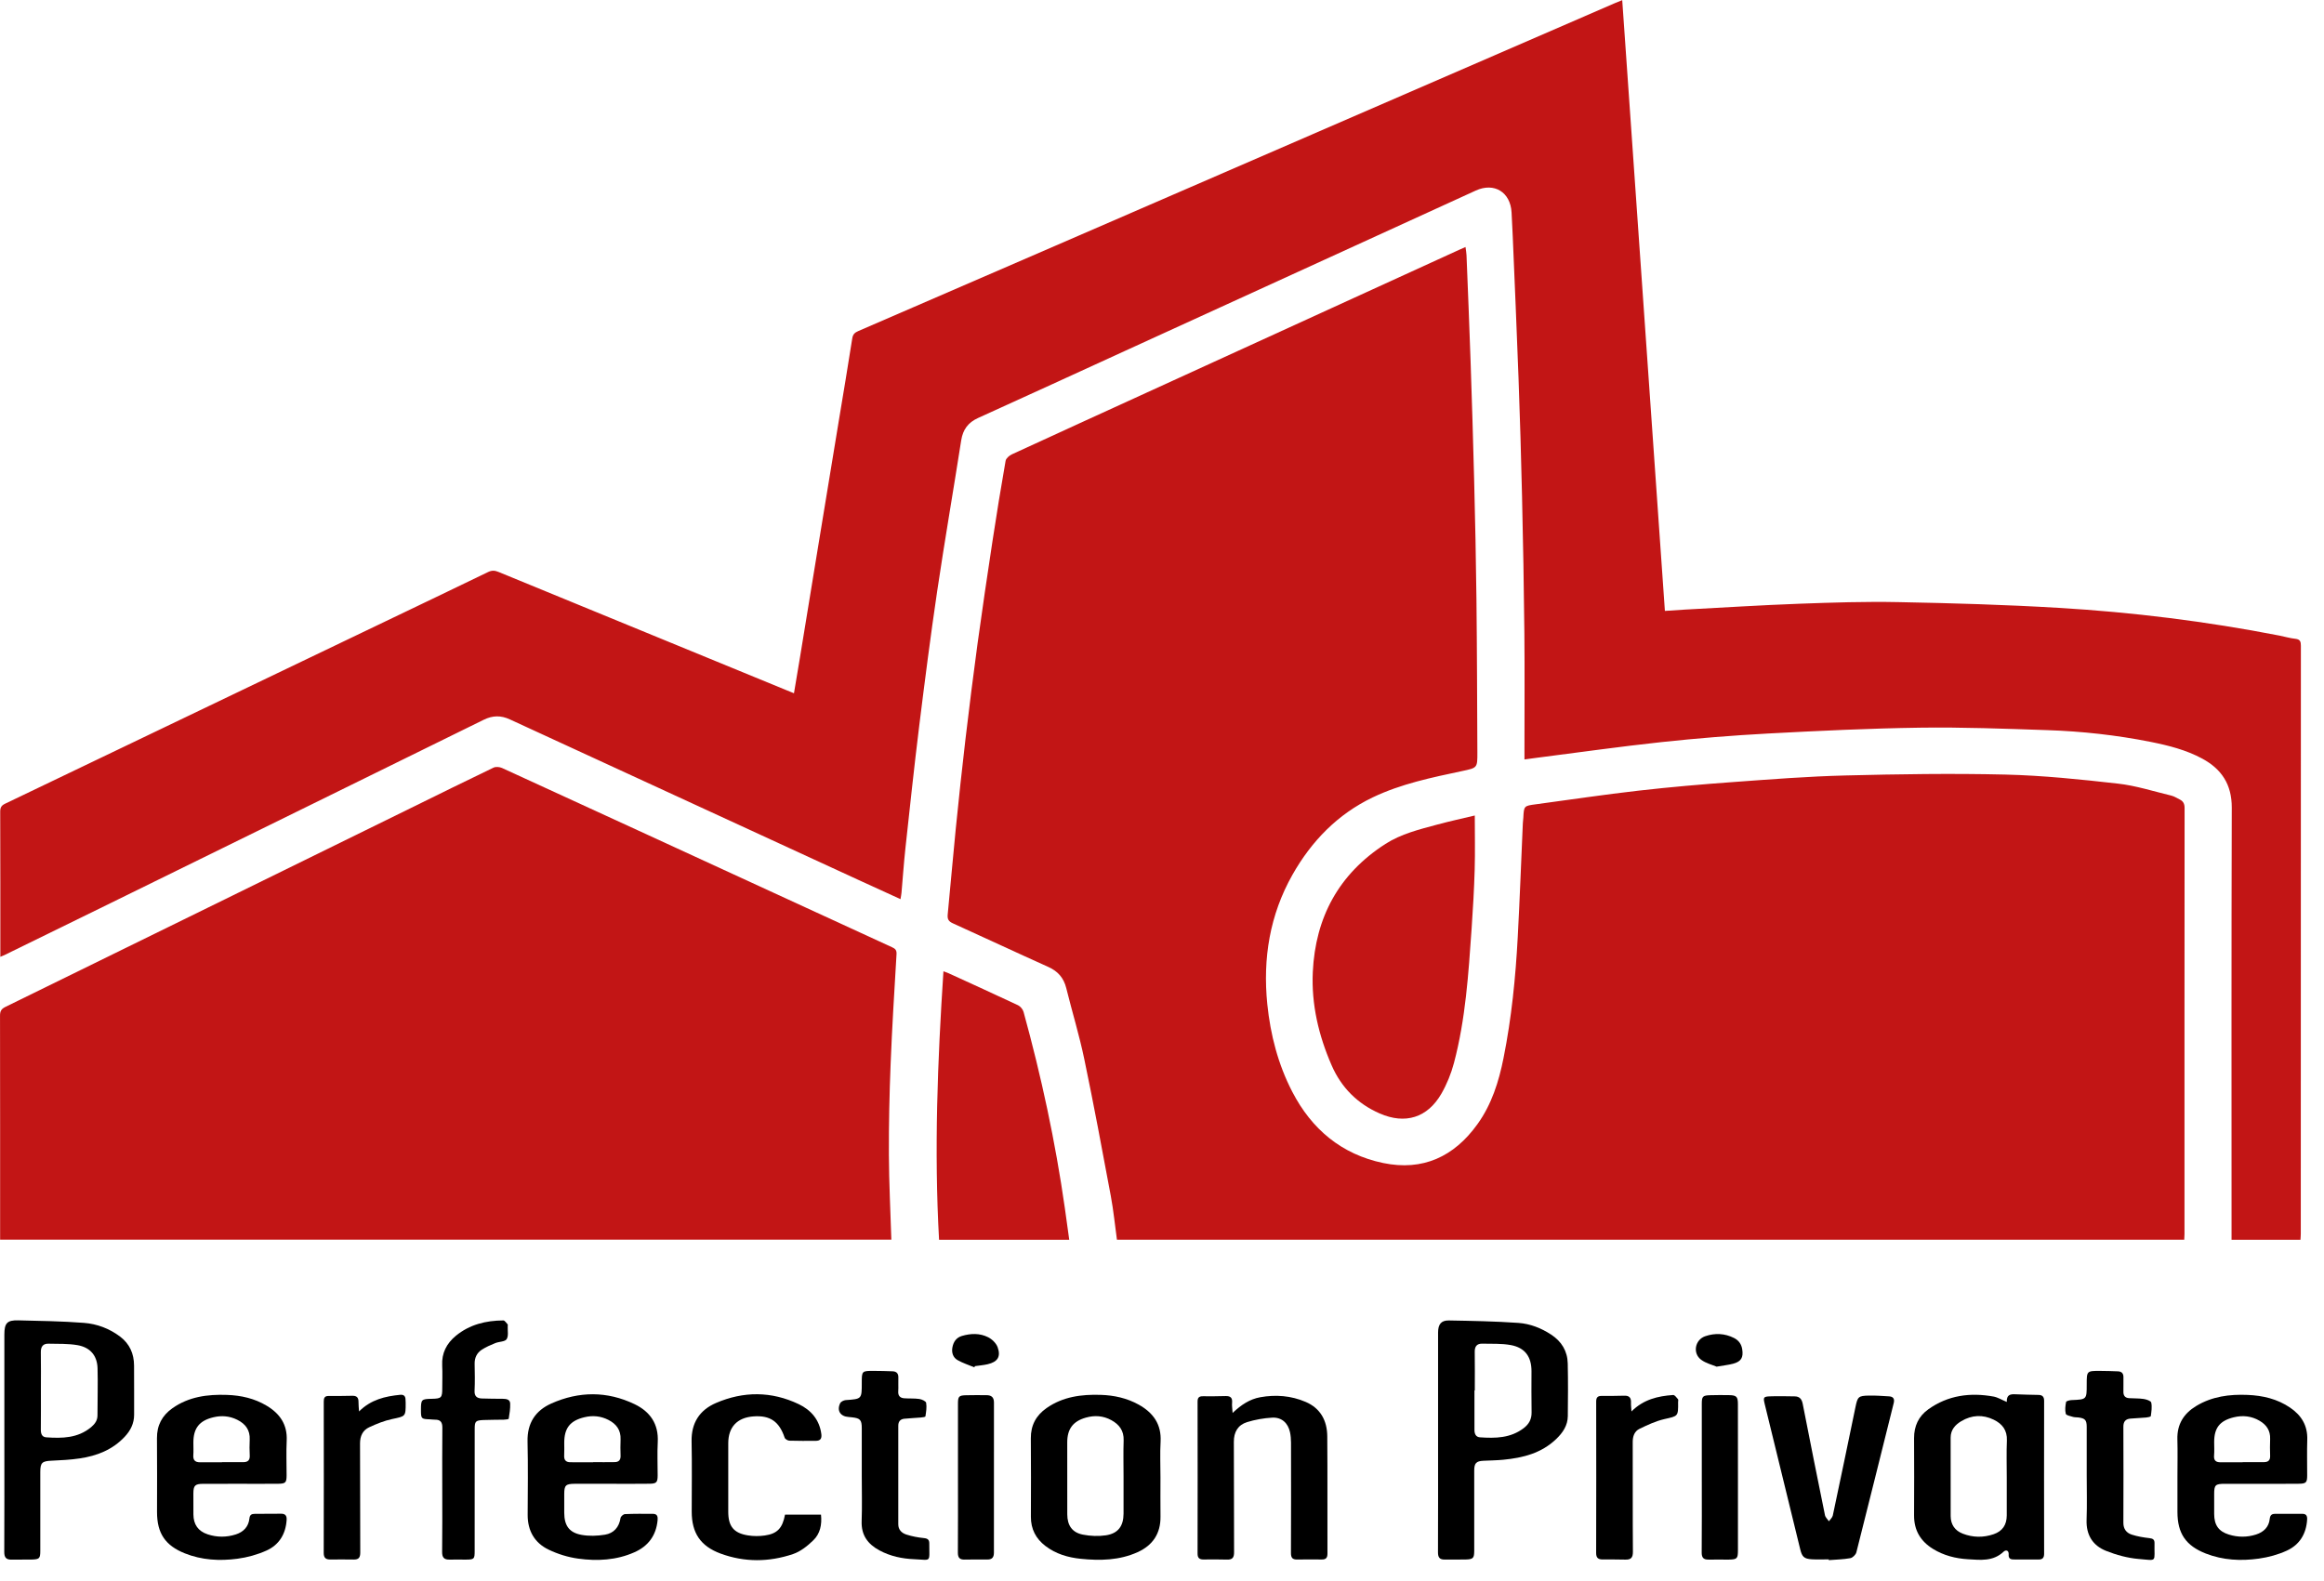
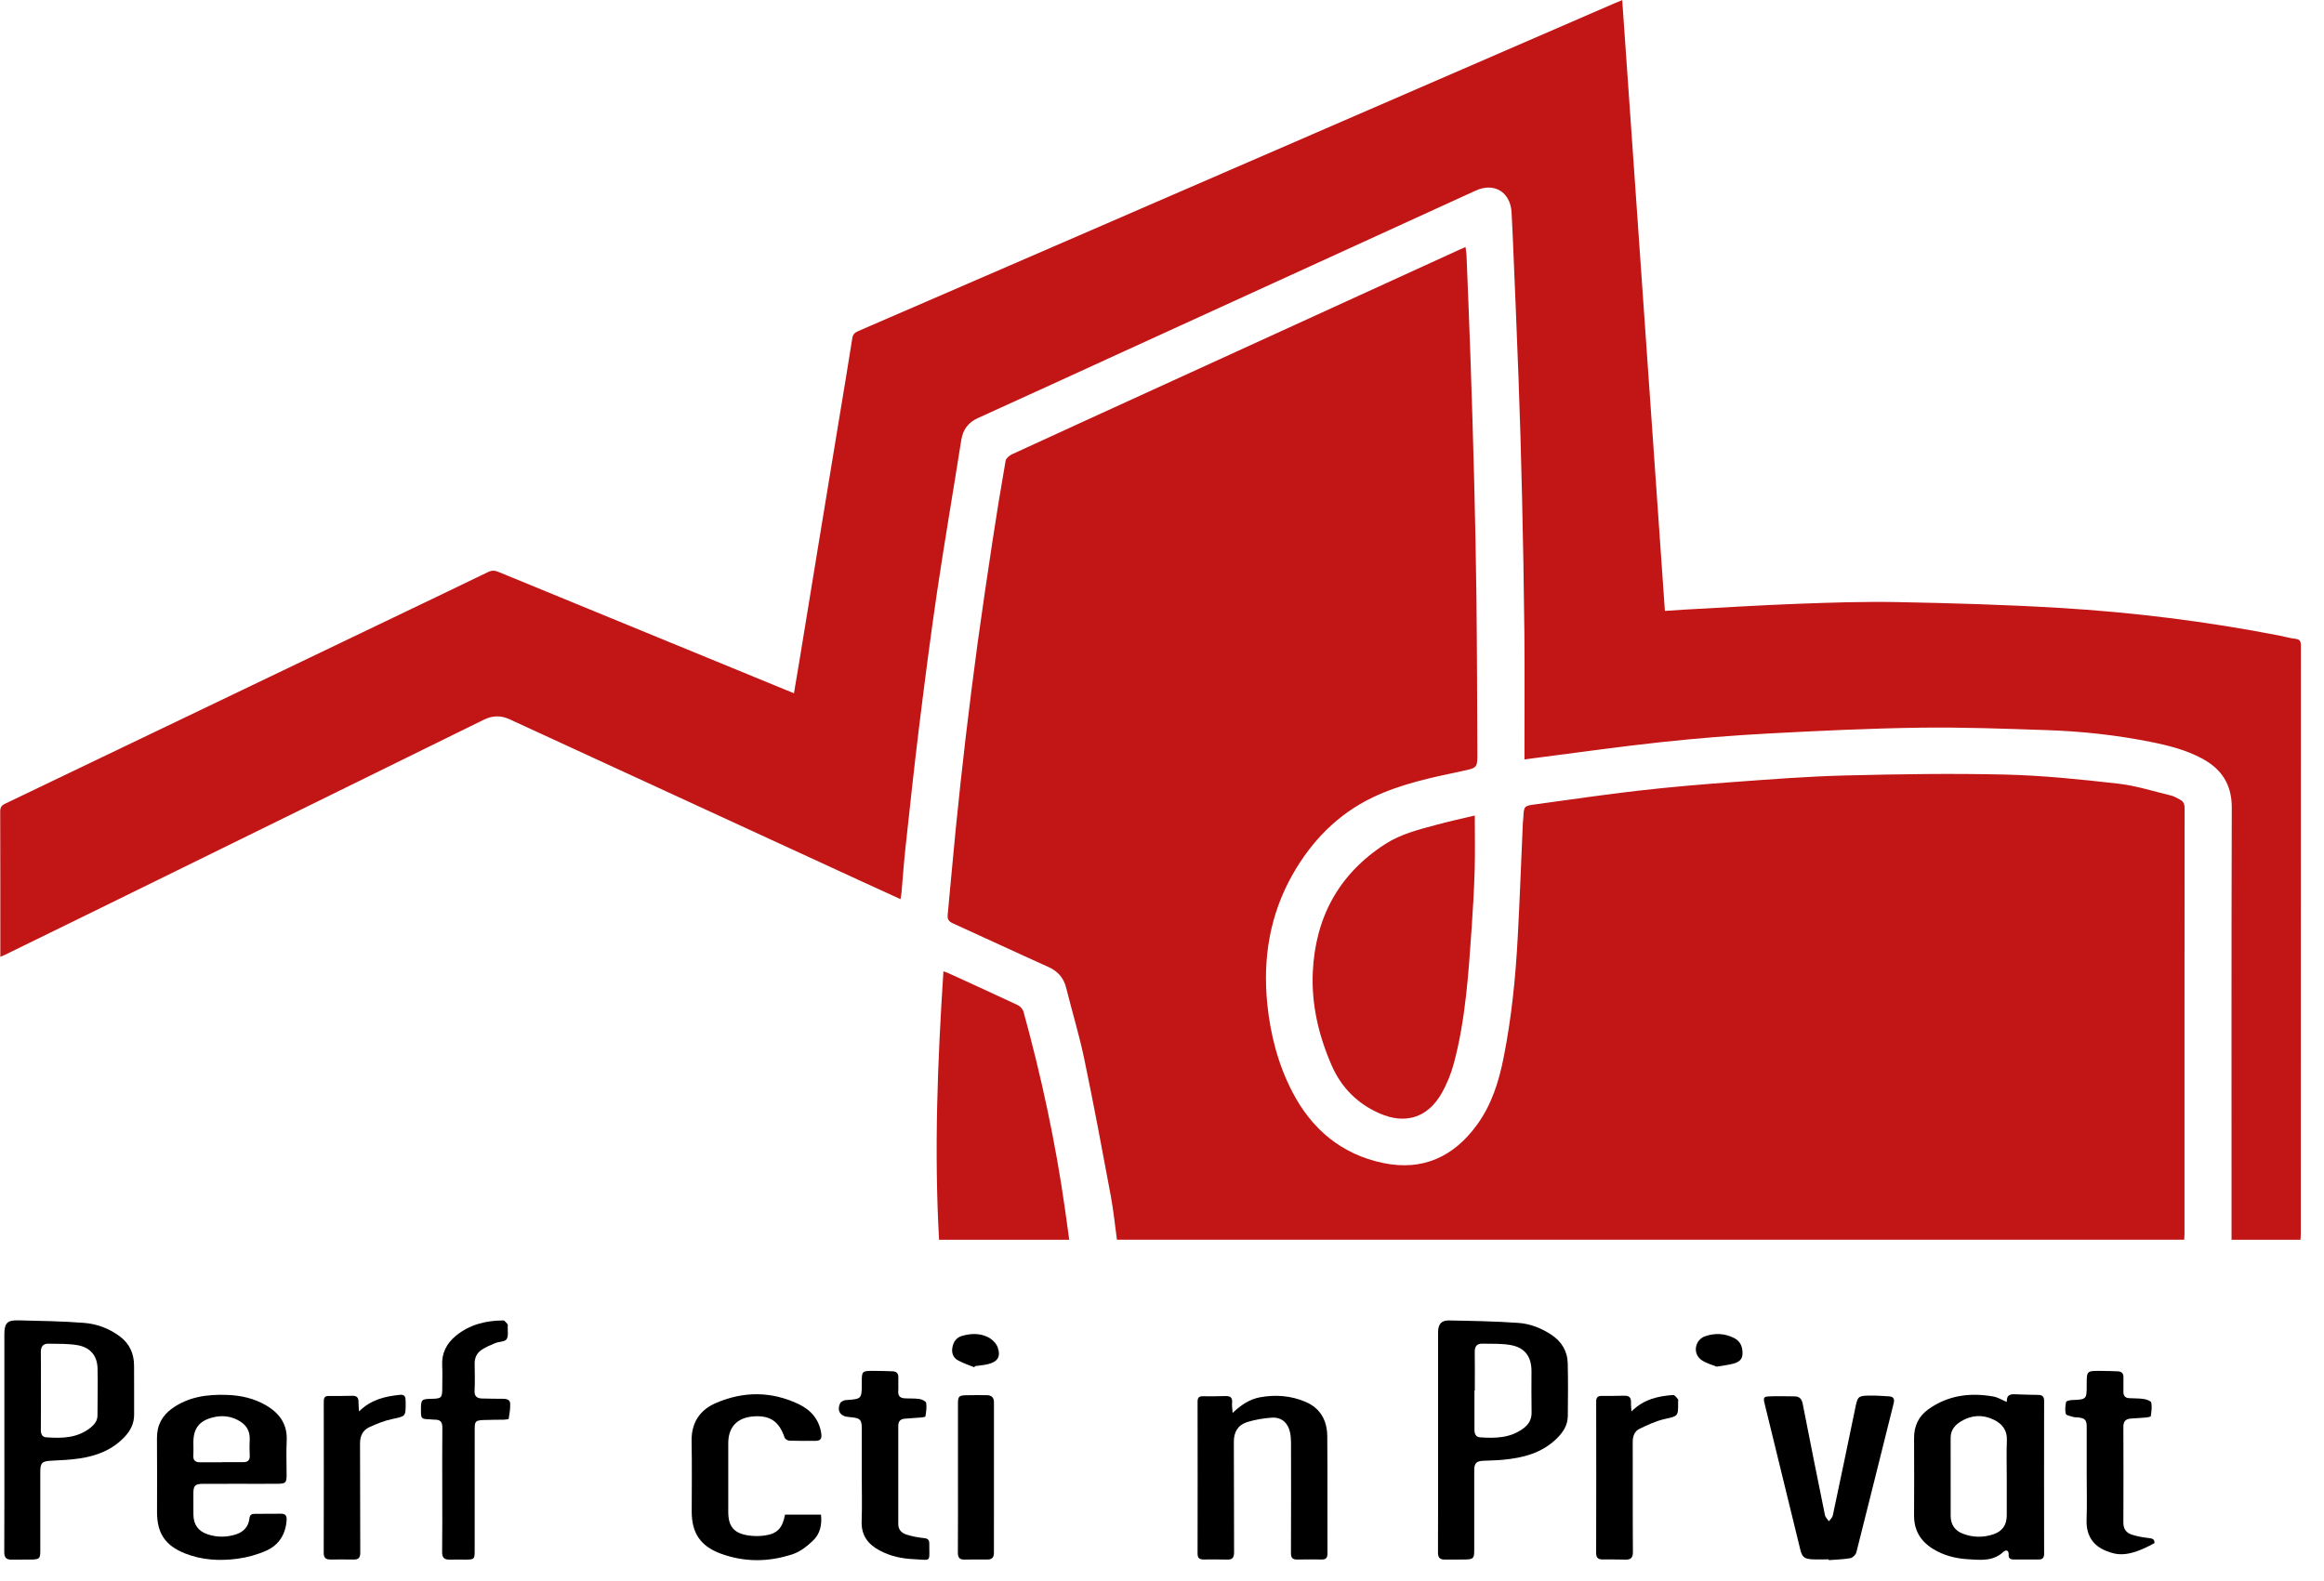
<svg xmlns="http://www.w3.org/2000/svg" width="100%" height="100%" viewBox="0 0 97 66" xml:space="preserve" style="fill-rule:evenodd;clip-rule:evenodd;stroke-linejoin:round;stroke-miterlimit:2;">
  <g transform="matrix(1,0,0,1,-207.848,-223.435)">
    <g transform="matrix(1.333,0,0,1.333,254.467,233.747)">
      <path d="M0,31.087C-0.063,30.628 -0.107,30.172 -0.191,29.723C-0.458,28.29 -0.725,26.856 -1.023,25.428C-1.178,24.682 -1.403,23.951 -1.586,23.211C-1.666,22.888 -1.848,22.679 -2.153,22.543C-3.15,22.095 -4.14,21.631 -5.136,21.18C-5.27,21.12 -5.313,21.051 -5.299,20.905C-5.211,20.011 -5.137,19.116 -5.047,18.222C-4.952,17.28 -4.852,16.338 -4.741,15.398C-4.623,14.403 -4.499,13.408 -4.364,12.416C-4.218,11.351 -4.06,10.288 -3.899,9.226C-3.771,8.38 -3.633,7.537 -3.486,6.695C-3.472,6.617 -3.37,6.53 -3.288,6.492C-1.89,5.847 -0.49,5.209 0.91,4.569C4.182,3.074 7.453,1.579 10.725,0.083C10.78,0.058 10.836,0.035 10.914,0C10.926,0.096 10.943,0.176 10.946,0.258C10.99,1.37 11.037,2.481 11.074,3.593C11.116,4.828 11.154,6.062 11.185,7.297C11.216,8.538 11.243,9.779 11.257,11.02C11.275,12.623 11.278,14.225 11.286,15.828C11.288,16.314 11.285,16.309 10.813,16.41C9.857,16.613 8.895,16.811 8.008,17.236C6.911,17.762 6.094,18.603 5.498,19.655C4.785,20.916 4.564,22.278 4.708,23.708C4.806,24.672 5.047,25.6 5.492,26.458C6.097,27.626 7.033,28.415 8.338,28.686C9.578,28.943 10.556,28.487 11.285,27.474C11.734,26.852 11.958,26.136 12.106,25.393C12.356,24.145 12.482,22.88 12.55,21.61C12.614,20.426 12.656,19.241 12.709,18.056C12.711,17.995 12.722,17.935 12.725,17.874C12.744,17.501 12.744,17.501 13.122,17.451C14.193,17.307 15.263,17.146 16.337,17.024C17.326,16.911 18.319,16.826 19.312,16.754C20.477,16.669 21.642,16.578 22.808,16.549C24.477,16.507 26.148,16.481 27.817,16.521C28.994,16.549 30.17,16.672 31.341,16.804C31.907,16.867 32.459,17.047 33.016,17.18C33.109,17.203 33.194,17.26 33.282,17.303C33.39,17.358 33.43,17.44 33.43,17.568C33.426,22.017 33.427,26.466 33.427,30.915C33.427,30.969 33.422,31.022 33.419,31.087L0,31.087Z" style="fill:rgb(194,21,21);fill-rule:nonzero;" />
    </g>
    <g transform="matrix(1.333,0,0,1.333,240.987,246.255)">
      <path d="M0,4.591C0.064,4.207 0.127,3.841 0.187,3.475C0.377,2.318 0.565,1.161 0.755,0.004C0.969,-1.303 1.185,-2.61 1.4,-3.918C1.543,-4.785 1.69,-5.652 1.825,-6.521C1.845,-6.653 1.907,-6.705 2.015,-6.752C4.062,-7.636 6.107,-8.522 8.152,-9.409C14.008,-11.948 19.863,-14.488 25.718,-17.027C25.779,-17.054 25.842,-17.078 25.934,-17.115C26.38,-10.736 26.824,-4.374 27.27,2.012C27.487,1.998 27.691,1.982 27.896,1.971C29.086,1.908 30.276,1.832 31.467,1.788C32.505,1.75 33.546,1.716 34.584,1.737C36.253,1.769 37.922,1.817 39.588,1.916C41.913,2.053 44.223,2.339 46.511,2.785C46.678,2.818 46.844,2.868 47.013,2.886C47.161,2.902 47.184,2.975 47.184,3.104C47.181,9.242 47.182,15.38 47.181,21.518C47.181,21.577 47.175,21.637 47.171,21.706L45.013,21.706L45.013,21.447C45.013,17.023 45.007,12.599 45.02,8.174C45.022,7.45 44.703,6.966 44.094,6.637C43.589,6.364 43.037,6.226 42.479,6.114C41.41,5.901 40.328,5.782 39.24,5.746C37.914,5.702 36.587,5.65 35.261,5.669C33.678,5.691 32.095,5.767 30.515,5.851C29.398,5.911 28.282,6.001 27.17,6.12C25.859,6.261 24.552,6.447 23.244,6.614C23.124,6.629 23.004,6.646 22.873,6.664L22.873,6.309C22.873,5.103 22.882,3.898 22.87,2.693C22.856,1.268 22.83,-0.157 22.797,-1.581C22.769,-2.816 22.732,-4.051 22.687,-5.285C22.633,-6.769 22.567,-8.254 22.505,-9.738C22.495,-9.982 22.483,-10.226 22.469,-10.47C22.433,-11.104 21.925,-11.415 21.349,-11.152C17.688,-9.479 14.028,-7.806 10.368,-6.132C8.835,-5.431 7.304,-4.726 5.768,-4.031C5.452,-3.889 5.289,-3.667 5.236,-3.326C4.99,-1.752 4.718,-0.182 4.484,1.395C4.276,2.802 4.095,4.214 3.92,5.627C3.763,6.9 3.628,8.176 3.489,9.452C3.439,9.914 3.408,10.377 3.367,10.84C3.361,10.899 3.349,10.958 3.336,11.039C2.882,10.831 2.444,10.633 2.008,10.432C-1.626,8.759 -5.26,7.087 -8.893,5.411C-9.177,5.279 -9.436,5.284 -9.716,5.422C-13.613,7.341 -17.512,9.255 -21.41,11.169C-22.501,11.705 -23.594,12.239 -24.686,12.773C-24.733,12.797 -24.783,12.816 -24.85,12.845L-24.85,12.663C-24.85,11.207 -24.849,9.75 -24.854,8.294C-24.854,8.164 -24.812,8.103 -24.697,8.048C-20.736,6.151 -16.777,4.251 -12.817,2.352C-11.738,1.834 -10.657,1.319 -9.58,0.796C-9.463,0.74 -9.372,0.742 -9.256,0.79C-6.257,2.024 -3.257,3.255 -0.258,4.486C-0.179,4.519 -0.101,4.55 0,4.591" style="fill:rgb(194,21,21);fill-rule:nonzero;" />
    </g>
    <g transform="matrix(1.333,0,0,1.333,207.853,255.435)">
-       <path d="M0,14.816L0,14.614C0,12.344 0.001,10.074 -0.003,7.804C-0.003,7.664 0.032,7.592 0.165,7.527C4.4,5.454 8.631,3.375 12.864,1.297C13.724,0.874 14.584,0.449 15.448,0.034C15.52,0 15.638,0.01 15.714,0.044C18.551,1.344 21.385,2.649 24.22,3.953C25.457,4.522 26.693,5.093 27.932,5.66C28.036,5.707 28.075,5.756 28.068,5.878C28,7.025 27.928,8.171 27.883,9.319C27.845,10.266 27.825,11.214 27.829,12.162C27.833,13.041 27.878,13.92 27.906,14.816L0,14.816Z" style="fill:rgb(194,21,21);fill-rule:nonzero;" />
-     </g>
+       </g>
    <g transform="matrix(1.333,0,0,1.333,269.403,270.383)">
      <path d="M0,-9.681C0,-9.099 0.013,-8.544 -0.003,-7.989C-0.021,-7.372 -0.056,-6.755 -0.099,-6.14C-0.198,-4.726 -0.287,-3.309 -0.652,-1.931C-0.74,-1.599 -0.874,-1.268 -1.045,-0.97C-1.48,-0.216 -2.176,0 -2.977,-0.35C-3.673,-0.654 -4.18,-1.162 -4.483,-1.859C-4.888,-2.789 -5.119,-3.762 -5.072,-4.78C-4.991,-6.495 -4.255,-7.853 -2.799,-8.79C-2.305,-9.107 -1.735,-9.246 -1.175,-9.397C-0.781,-9.503 -0.382,-9.59 0,-9.681" style="fill:rgb(194,21,21);fill-rule:nonzero;" />
    </g>
    <g transform="matrix(1.333,0,0,1.333,247.043,263.982)">
      <path d="M0,8.407C-0.157,5.606 -0.047,2.813 0.137,0C0.198,0.023 0.248,0.039 0.296,0.06C1.023,0.393 1.751,0.723 2.475,1.064C2.549,1.1 2.624,1.192 2.646,1.272C3.202,3.292 3.642,5.337 3.938,7.412C3.985,7.738 4.029,8.064 4.076,8.407L0,8.407Z" style="fill:rgb(194,21,21);fill-rule:nonzero;" />
    </g>
    <g transform="matrix(1.333,0,0,1.333,267.871,283.456)">
      <path d="M0,0.138L0,-3.294C0,-3.552 0.094,-3.679 0.338,-3.675C1.065,-3.662 1.792,-3.649 2.517,-3.598C2.882,-3.572 3.231,-3.436 3.543,-3.23C3.867,-3.017 4.051,-2.716 4.06,-2.329C4.072,-1.779 4.069,-1.228 4.062,-0.678C4.059,-0.385 3.905,-0.159 3.699,0.038C3.236,0.483 2.656,0.628 2.043,0.687C1.836,0.707 1.628,0.709 1.421,0.719C1.195,0.729 1.132,0.795 1.132,1.024L1.132,3.538C1.131,3.768 1.1,3.804 0.867,3.811C0.648,3.817 0.427,3.81 0.207,3.813C0.049,3.816 -0.003,3.745 -0.003,3.589C0.002,2.439 0,1.288 0,0.138M1.15,-1.483L1.139,-1.483C1.139,-1.073 1.14,-0.664 1.139,-0.254C1.138,-0.129 1.178,-0.025 1.312,-0.015C1.793,0.018 2.267,0.012 2.679,-0.301C2.848,-0.429 2.932,-0.585 2.928,-0.801C2.919,-1.229 2.925,-1.658 2.925,-2.086C2.925,-2.538 2.723,-2.822 2.277,-2.904C1.986,-2.957 1.682,-2.941 1.384,-2.948C1.22,-2.952 1.145,-2.865 1.148,-2.694C1.154,-2.291 1.15,-1.887 1.15,-1.483" style="fill-rule:nonzero;" />
    </g>
    <g transform="matrix(1.333,0,0,1.333,208.03,283.465)">
      <path d="M0,0.119L0,-3.239C0,-3.599 0.086,-3.694 0.44,-3.685C1.124,-3.668 1.809,-3.659 2.49,-3.606C2.899,-3.575 3.288,-3.43 3.624,-3.176C3.925,-2.948 4.059,-2.639 4.061,-2.27C4.065,-1.756 4.062,-1.242 4.063,-0.728C4.063,-0.456 3.95,-0.233 3.768,-0.039C3.385,0.37 2.895,0.56 2.358,0.639C2.069,0.682 1.775,0.697 1.482,0.71C1.182,0.723 1.125,0.77 1.125,1.065L1.125,3.524C1.125,3.772 1.101,3.799 0.855,3.806C0.647,3.812 0.439,3.803 0.231,3.809C0.061,3.813 -0.004,3.746 -0.003,3.569C0.003,2.419 0,1.269 0,0.119M1.144,-1.493C1.144,-1.083 1.147,-0.673 1.142,-0.264C1.141,-0.137 1.174,-0.032 1.309,-0.022C1.809,0.013 2.302,0.007 2.718,-0.341C2.835,-0.44 2.917,-0.55 2.916,-0.714C2.915,-1.203 2.932,-1.693 2.918,-2.181C2.908,-2.575 2.694,-2.836 2.296,-2.907C1.999,-2.959 1.69,-2.947 1.385,-2.954C1.211,-2.959 1.139,-2.863 1.142,-2.686C1.149,-2.289 1.144,-1.891 1.144,-1.493" style="fill-rule:nonzero;" />
    </g>
    <g transform="matrix(1.333,0,0,1.333,291.608,288.223)">
      <path d="M0,-4.699C-0.009,-4.925 0.11,-4.946 0.263,-4.939C0.507,-4.927 0.752,-4.926 0.996,-4.919C1.113,-4.916 1.169,-4.863 1.169,-4.736C1.166,-3.14 1.167,-1.543 1.169,0.053C1.169,0.176 1.124,0.236 0.999,0.235C0.736,0.233 0.473,0.235 0.21,0.234C0.111,0.233 0.05,0.198 0.059,0.079C0.068,-0.053 -0.028,-0.078 -0.103,-0.007C-0.429,0.301 -0.827,0.25 -1.215,0.227C-1.602,0.204 -1.975,0.11 -2.311,-0.097C-2.7,-0.337 -2.905,-0.679 -2.903,-1.144C-2.899,-1.952 -2.899,-2.759 -2.903,-3.567C-2.905,-3.944 -2.76,-4.251 -2.459,-4.467C-1.842,-4.909 -1.146,-5 -0.415,-4.868C-0.283,-4.844 -0.16,-4.766 0,-4.699M-0.001,-2.336C-0.001,-2.722 -0.013,-3.107 0.003,-3.492C0.016,-3.814 -0.142,-4.014 -0.409,-4.143C-0.752,-4.31 -1.098,-4.292 -1.425,-4.097C-1.615,-3.984 -1.757,-3.826 -1.758,-3.584C-1.758,-2.765 -1.759,-1.945 -1.757,-1.126C-1.756,-0.86 -1.626,-0.67 -1.378,-0.574C-1.059,-0.451 -0.732,-0.447 -0.409,-0.558C-0.133,-0.654 -0.003,-0.85 -0.001,-1.144C0,-1.542 -0.001,-1.939 -0.001,-2.336" style="fill-rule:nonzero;" />
    </g>
    <g transform="matrix(1.333,0,0,1.333,233.346,284.735)">
-       <path d="M0,0.481C-0.379,0.481 -0.758,0.48 -1.137,0.481C-1.413,0.482 -1.461,0.53 -1.461,0.799C-1.462,0.994 -1.462,1.19 -1.461,1.386C-1.46,1.782 -1.312,2.007 -0.926,2.079C-0.687,2.124 -0.428,2.114 -0.187,2.075C0.089,2.03 0.258,1.842 0.302,1.551C0.309,1.503 0.39,1.432 0.44,1.43C0.733,1.417 1.026,1.42 1.32,1.422C1.455,1.423 1.473,1.513 1.462,1.624C1.416,2.101 1.169,2.433 0.737,2.625C0.172,2.876 -0.428,2.906 -1.026,2.824C-1.341,2.781 -1.66,2.682 -1.946,2.545C-2.39,2.333 -2.609,1.952 -2.606,1.449C-2.602,0.685 -2.592,-0.08 -2.61,-0.844C-2.623,-1.418 -2.365,-1.812 -1.863,-2.035C-0.998,-2.42 -0.118,-2.425 0.741,-2.013C1.226,-1.78 1.497,-1.395 1.467,-0.827C1.449,-0.479 1.464,-0.13 1.464,0.219C1.463,0.434 1.429,0.476 1.211,0.479C0.807,0.485 0.404,0.481 0,0.481M-0.556,-0.193L-0.556,-0.197C-0.331,-0.197 -0.105,-0.193 0.121,-0.198C0.244,-0.2 0.308,-0.263 0.303,-0.396C0.297,-0.567 0.296,-0.738 0.303,-0.909C0.315,-1.203 0.169,-1.395 -0.08,-1.521C-0.317,-1.642 -0.569,-1.666 -0.827,-1.604C-1.279,-1.496 -1.461,-1.264 -1.461,-0.803C-1.461,-0.669 -1.456,-0.534 -1.463,-0.4C-1.47,-0.26 -1.405,-0.195 -1.27,-0.194C-1.032,-0.192 -0.794,-0.193 -0.556,-0.193" style="fill-rule:nonzero;" />
-     </g>
+       </g>
    <g transform="matrix(1.333,0,0,1.333,298.731,285.154)">
-       <path d="M0,-0.053C0,-0.445 0.009,-0.836 -0.002,-1.227C-0.015,-1.699 0.199,-2.036 0.589,-2.271C1.084,-2.57 1.632,-2.641 2.196,-2.617C2.674,-2.597 3.128,-2.492 3.53,-2.217C3.882,-1.977 4.079,-1.657 4.065,-1.215C4.053,-0.842 4.063,-0.469 4.062,-0.096C4.062,0.123 4.031,0.161 3.811,0.165C3.419,0.17 3.028,0.167 2.636,0.167C2.251,0.167 1.866,0.166 1.48,0.167C1.186,0.168 1.15,0.204 1.15,0.489C1.15,0.697 1.149,0.905 1.15,1.113C1.151,1.456 1.288,1.657 1.609,1.756C1.89,1.844 2.177,1.845 2.458,1.756C2.695,1.68 2.863,1.527 2.89,1.264C2.901,1.159 2.945,1.108 3.049,1.108C3.336,1.108 3.624,1.106 3.911,1.107C4.025,1.107 4.067,1.163 4.061,1.283C4.035,1.732 3.826,2.076 3.424,2.26C3.152,2.385 2.849,2.467 2.551,2.509C1.989,2.588 1.427,2.561 0.889,2.351C0.262,2.106 0,1.719 0,1.048L0,-0.053M2.042,-0.507L2.042,-0.511C2.268,-0.511 2.493,-0.509 2.719,-0.512C2.843,-0.514 2.907,-0.573 2.902,-0.707C2.896,-0.884 2.895,-1.061 2.902,-1.238C2.912,-1.5 2.788,-1.681 2.572,-1.807C2.318,-1.956 2.044,-1.985 1.76,-1.915C1.324,-1.807 1.15,-1.584 1.15,-1.139C1.15,-0.999 1.159,-0.858 1.147,-0.718C1.134,-0.563 1.206,-0.507 1.347,-0.507L2.042,-0.507" style="fill-rule:nonzero;" />
-     </g>
+       </g>
    <g transform="matrix(1.333,0,0,1.333,217.868,284.863)">
      <path d="M0,0.385C-0.385,0.385 -0.771,0.384 -1.156,0.386C-1.409,0.387 -1.461,0.439 -1.462,0.685C-1.463,0.905 -1.464,1.125 -1.461,1.345C-1.458,1.66 -1.313,1.868 -1.016,1.967C-0.724,2.064 -0.426,2.064 -0.132,1.97C0.109,1.892 0.266,1.728 0.293,1.47C0.305,1.354 0.363,1.327 0.458,1.326C0.733,1.324 1.008,1.325 1.283,1.322C1.418,1.321 1.466,1.385 1.458,1.516C1.43,1.959 1.222,2.298 0.826,2.476C0.541,2.604 0.226,2.691 -0.084,2.732C-0.64,2.805 -1.196,2.776 -1.727,2.564C-2.343,2.318 -2.6,1.934 -2.6,1.27C-2.6,0.499 -2.594,-0.271 -2.602,-1.042C-2.606,-1.445 -2.441,-1.752 -2.122,-1.979C-1.608,-2.344 -1.019,-2.42 -0.41,-2.399C0.029,-2.384 0.45,-2.29 0.832,-2.061C1.246,-1.814 1.485,-1.471 1.46,-0.965C1.443,-0.605 1.457,-0.243 1.457,0.118C1.456,0.347 1.427,0.381 1.193,0.384C0.795,0.388 0.398,0.385 0,0.385M-0.565,-0.289L-0.565,-0.292C-0.339,-0.292 -0.113,-0.29 0.113,-0.293C0.245,-0.295 0.311,-0.357 0.303,-0.501C0.294,-0.665 0.294,-0.831 0.302,-0.995C0.317,-1.297 0.17,-1.492 -0.088,-1.62C-0.327,-1.739 -0.578,-1.76 -0.836,-1.698C-1.274,-1.594 -1.462,-1.356 -1.462,-0.908C-1.462,-0.774 -1.455,-0.639 -1.464,-0.505C-1.474,-0.352 -1.401,-0.29 -1.261,-0.289C-1.029,-0.287 -0.797,-0.289 -0.565,-0.289" style="fill-rule:nonzero;" />
    </g>
    <g transform="matrix(1.333,0,0,1.333,256.284,285.12)">
-       <path d="M0,-0.009C0,0.401 -0.004,0.81 0.001,1.22C0.007,1.75 -0.242,2.119 -0.715,2.333C-1.284,2.59 -1.888,2.603 -2.496,2.541C-2.895,2.5 -3.275,2.39 -3.601,2.14C-3.901,1.911 -4.059,1.61 -4.057,1.226C-4.055,0.407 -4.051,-0.412 -4.059,-1.231C-4.063,-1.641 -3.893,-1.951 -3.567,-2.179C-3.057,-2.537 -2.474,-2.612 -1.872,-2.593C-1.453,-2.58 -1.049,-2.492 -0.678,-2.285C-0.227,-2.032 0.034,-1.673 0.004,-1.127C-0.017,-0.756 0,-0.382 0,-0.009M-1.156,-0.03C-1.156,-0.409 -1.166,-0.789 -1.153,-1.168C-1.143,-1.471 -1.29,-1.665 -1.538,-1.801C-1.791,-1.94 -2.062,-1.959 -2.337,-1.88C-2.738,-1.767 -2.919,-1.524 -2.919,-1.107C-2.919,-0.355 -2.92,0.397 -2.918,1.149C-2.917,1.495 -2.766,1.718 -2.429,1.784C-2.195,1.83 -1.941,1.84 -1.706,1.805C-1.323,1.746 -1.157,1.513 -1.156,1.125C-1.155,0.74 -1.156,0.355 -1.156,-0.03" style="fill-rule:nonzero;" />
-     </g>
+       </g>
    <g transform="matrix(1.333,0,0,1.333,259.295,287.776)">
      <path d="M0,-4.019C0.27,-4.276 0.539,-4.452 0.865,-4.511C1.351,-4.598 1.83,-4.561 2.285,-4.366C2.754,-4.166 2.961,-3.775 2.964,-3.285C2.974,-2.062 2.966,-0.839 2.97,0.384C2.971,0.521 2.92,0.572 2.79,0.57C2.533,0.567 2.276,0.566 2.02,0.571C1.867,0.574 1.826,0.507 1.827,0.36C1.832,-0.79 1.831,-1.94 1.829,-3.089C1.828,-3.199 1.82,-3.31 1.797,-3.417C1.734,-3.707 1.534,-3.888 1.239,-3.872C0.975,-3.857 0.706,-3.81 0.453,-3.732C0.169,-3.643 0.037,-3.425 0.039,-3.113C0.047,-1.963 0.039,-0.814 0.046,0.336C0.048,0.512 -0.005,0.579 -0.18,0.573C-0.424,0.564 -0.669,0.569 -0.913,0.57C-1.041,0.57 -1.098,0.521 -1.097,0.383C-1.094,-1.201 -1.094,-2.785 -1.097,-4.369C-1.098,-4.496 -1.054,-4.544 -0.929,-4.542C-0.691,-4.539 -0.452,-4.542 -0.214,-4.548C-0.068,-4.551 -0.003,-4.495 -0.016,-4.342C-0.025,-4.249 -0.008,-4.155 0,-4.019" style="fill-rule:nonzero;" />
    </g>
    <g transform="matrix(1.333,0,0,1.333,284.178,281.72)">
      <path d="M0,5.109C-0.177,5.109 -0.355,5.118 -0.532,5.107C-0.773,5.092 -0.836,5.029 -0.893,4.798C-1.264,3.278 -1.635,1.759 -2.007,0.24C-2.056,0.037 -2.046,0.011 -1.839,0.004C-1.582,-0.006 -1.326,0.002 -1.069,0.005C-0.916,0.006 -0.846,0.087 -0.816,0.238C-0.589,1.401 -0.356,2.564 -0.119,3.726C-0.105,3.794 -0.038,3.852 0.004,3.916C0.046,3.856 0.112,3.801 0.126,3.736C0.366,2.606 0.602,1.476 0.835,0.345C0.904,0.014 0.924,-0.014 1.263,-0.02C1.47,-0.024 1.678,-0.008 1.885,0.004C2.016,0.011 2.067,0.078 2.034,0.213C1.644,1.772 1.259,3.331 0.864,4.889C0.845,4.964 0.748,5.059 0.674,5.072C0.453,5.112 0.226,5.115 0.001,5.133C0.001,5.125 0,5.117 0,5.109" style="fill-rule:nonzero;" />
    </g>
    <g transform="matrix(1.333,0,0,1.333,240.613,283.5)">
      <path d="M0,2.374L1.127,2.374C1.161,2.691 1.097,2.971 0.89,3.173C0.707,3.352 0.487,3.528 0.25,3.608C-0.5,3.861 -1.266,3.869 -2.016,3.593C-2.646,3.361 -2.921,2.947 -2.921,2.281C-2.921,1.547 -2.91,0.813 -2.925,0.079C-2.937,-0.501 -2.672,-0.903 -2.162,-1.123C-1.3,-1.495 -0.424,-1.494 0.429,-1.087C0.816,-0.902 1.08,-0.598 1.138,-0.147C1.156,-0.002 1.101,0.061 0.963,0.062C0.687,0.063 0.412,0.066 0.137,0.057C0.085,0.055 0.004,0.008 -0.011,-0.036C-0.182,-0.545 -0.467,-0.743 -0.992,-0.703C-1.499,-0.665 -1.777,-0.367 -1.777,0.137L-1.777,2.284C-1.777,2.736 -1.608,2.952 -1.161,3.023C-0.989,3.051 -0.805,3.051 -0.632,3.026C-0.241,2.971 -0.078,2.795 0,2.374" style="fill-rule:nonzero;" />
    </g>
    <g transform="matrix(1.333,0,0,1.333,226.307,281.477)">
      <path d="M0,3.112C0,2.463 -0.004,1.815 0.003,1.166C0.004,0.995 -0.057,0.914 -0.229,0.917C-0.284,0.918 -0.338,0.908 -0.393,0.906C-0.657,0.897 -0.667,0.887 -0.667,0.617C-0.667,0.281 -0.656,0.27 -0.321,0.263C-0.027,0.257 0,0.229 0,-0.066C0,-0.304 0.01,-0.543 -0.002,-0.781C-0.022,-1.169 0.137,-1.471 0.426,-1.71C0.857,-2.064 1.368,-2.188 1.913,-2.191C1.958,-2.191 2.005,-2.113 2.048,-2.067C2.057,-2.057 2.05,-2.032 2.05,-2.013C2.043,-1.873 2.081,-1.704 2.015,-1.603C1.961,-1.521 1.778,-1.53 1.66,-1.481C1.514,-1.422 1.367,-1.358 1.236,-1.273C1.085,-1.174 1.011,-1.023 1.014,-0.835C1.019,-0.554 1.026,-0.271 1.012,0.009C1.003,0.181 1.084,0.246 1.233,0.253C1.453,0.261 1.673,0.261 1.893,0.263C2.004,0.264 2.122,0.279 2.127,0.412C2.133,0.57 2.107,0.73 2.081,0.887C2.077,0.905 1.982,0.915 1.928,0.917C1.714,0.923 1.5,0.918 1.286,0.928C1.04,0.94 1.016,0.97 1.016,1.211C1.015,2.483 1.016,3.756 1.015,5.029C1.015,5.28 1,5.297 0.744,5.299C0.573,5.301 0.402,5.295 0.23,5.299C0.061,5.303 -0.006,5.237 -0.004,5.058C0.005,4.409 0,3.761 0,3.112" style="fill-rule:nonzero;" />
    </g>
    <g transform="matrix(1.333,0,0,1.333,294.944,284.326)">
-       <path d="M0,0.507C0,0.005 0.001,-0.496 0,-0.998C-0.001,-1.209 -0.052,-1.264 -0.264,-1.29C-0.318,-1.297 -0.376,-1.292 -0.428,-1.307C-0.509,-1.332 -0.642,-1.355 -0.655,-1.404C-0.685,-1.52 -0.67,-1.653 -0.646,-1.774C-0.639,-1.805 -0.533,-1.832 -0.472,-1.834C0,-1.854 0,-1.852 0,-2.321C0,-2.749 0,-2.75 0.431,-2.748C0.614,-2.747 0.797,-2.742 0.98,-2.734C1.099,-2.729 1.154,-2.664 1.15,-2.543C1.146,-2.396 1.154,-2.249 1.149,-2.103C1.144,-1.975 1.2,-1.903 1.325,-1.894C1.477,-1.883 1.632,-1.892 1.781,-1.869C1.869,-1.856 2.009,-1.81 2.02,-1.757C2.05,-1.622 2.026,-1.473 2.007,-1.332C2.004,-1.311 1.913,-1.293 1.862,-1.288C1.698,-1.273 1.533,-1.268 1.369,-1.254C1.216,-1.241 1.147,-1.16 1.148,-1C1.152,0.003 1.152,1.006 1.148,2.009C1.147,2.206 1.247,2.328 1.415,2.381C1.593,2.438 1.781,2.469 1.968,2.49C2.076,2.502 2.125,2.539 2.123,2.644C2.109,3.257 2.23,3.191 1.628,3.142C1.282,3.113 0.93,3.017 0.606,2.888C0.189,2.722 -0.02,2.39 -0.004,1.92C0.013,1.449 0,0.978 0,0.507" style="fill-rule:nonzero;" />
+       <path d="M0,0.507C0,0.005 0.001,-0.496 0,-0.998C-0.001,-1.209 -0.052,-1.264 -0.264,-1.29C-0.318,-1.297 -0.376,-1.292 -0.428,-1.307C-0.509,-1.332 -0.642,-1.355 -0.655,-1.404C-0.685,-1.52 -0.67,-1.653 -0.646,-1.774C-0.639,-1.805 -0.533,-1.832 -0.472,-1.834C0,-1.854 0,-1.852 0,-2.321C0,-2.749 0,-2.75 0.431,-2.748C0.614,-2.747 0.797,-2.742 0.98,-2.734C1.099,-2.729 1.154,-2.664 1.15,-2.543C1.146,-2.396 1.154,-2.249 1.149,-2.103C1.144,-1.975 1.2,-1.903 1.325,-1.894C1.477,-1.883 1.632,-1.892 1.781,-1.869C1.869,-1.856 2.009,-1.81 2.02,-1.757C2.05,-1.622 2.026,-1.473 2.007,-1.332C2.004,-1.311 1.913,-1.293 1.862,-1.288C1.698,-1.273 1.533,-1.268 1.369,-1.254C1.216,-1.241 1.147,-1.16 1.148,-1C1.152,0.003 1.152,1.006 1.148,2.009C1.147,2.206 1.247,2.328 1.415,2.381C1.593,2.438 1.781,2.469 1.968,2.49C2.076,2.502 2.125,2.539 2.123,2.644C1.282,3.113 0.93,3.017 0.606,2.888C0.189,2.722 -0.02,2.39 -0.004,1.92C0.013,1.449 0,0.978 0,0.507" style="fill-rule:nonzero;" />
    </g>
    <g transform="matrix(1.333,0,0,1.333,243.817,284.288)">
      <path d="M0,0.578L0,-0.926C0,-1.183 -0.05,-1.237 -0.301,-1.265C-0.338,-1.269 -0.374,-1.274 -0.411,-1.276C-0.67,-1.292 -0.789,-1.475 -0.676,-1.708C-0.652,-1.757 -0.564,-1.8 -0.503,-1.805C0,-1.84 0,-1.837 0,-2.34C0,-2.72 0,-2.721 0.383,-2.72C0.578,-2.719 0.773,-2.715 0.969,-2.707C1.094,-2.701 1.152,-2.632 1.145,-2.502C1.139,-2.362 1.151,-2.22 1.142,-2.08C1.132,-1.939 1.201,-1.872 1.328,-1.862C1.486,-1.85 1.647,-1.863 1.803,-1.84C1.882,-1.828 2.008,-1.771 2.016,-1.718C2.039,-1.581 2.015,-1.435 1.993,-1.295C1.99,-1.275 1.896,-1.264 1.843,-1.259C1.673,-1.244 1.502,-1.239 1.332,-1.221C1.205,-1.207 1.142,-1.134 1.143,-0.998C1.145,0.029 1.145,1.056 1.143,2.084C1.143,2.261 1.255,2.36 1.397,2.406C1.575,2.463 1.763,2.498 1.949,2.517C2.068,2.529 2.114,2.573 2.114,2.683C2.113,3.299 2.191,3.199 1.644,3.178C1.265,3.163 0.893,3.085 0.552,2.901C0.19,2.706 -0.019,2.426 -0.004,1.99C0.013,1.52 0,1.049 0,0.578" style="fill-rule:nonzero;" />
    </g>
    <g transform="matrix(1.333,0,0,1.333,222.834,287.834)">
      <path d="M0,-4.11C0.373,-4.482 0.82,-4.585 1.289,-4.631C1.394,-4.641 1.452,-4.596 1.455,-4.488C1.456,-4.451 1.46,-4.414 1.46,-4.378C1.461,-3.945 1.457,-3.961 1.038,-3.872C0.791,-3.82 0.549,-3.722 0.319,-3.615C0.116,-3.521 0.03,-3.341 0.031,-3.106C0.038,-1.968 0.031,-0.831 0.038,0.307C0.038,0.464 -0.009,0.531 -0.167,0.528C-0.411,0.523 -0.656,0.526 -0.9,0.527C-1.04,0.527 -1.107,0.477 -1.106,0.32C-1.102,-1.258 -1.103,-2.835 -1.105,-4.413C-1.105,-4.521 -1.086,-4.593 -0.961,-4.594C-0.711,-4.595 -0.461,-4.592 -0.211,-4.6C-0.067,-4.604 -0.015,-4.54 -0.017,-4.404C-0.019,-4.315 -0.007,-4.225 0,-4.11" style="fill-rule:nonzero;" />
    </g>
    <g transform="matrix(1.333,0,0,1.333,275.943,287.857)">
      <path d="M0,-4.127C0.376,-4.504 0.829,-4.609 1.305,-4.642C1.353,-4.646 1.412,-4.562 1.457,-4.51C1.472,-4.493 1.46,-4.451 1.46,-4.42C1.465,-3.965 1.461,-3.985 1.029,-3.887C0.76,-3.825 0.502,-3.704 0.252,-3.583C0.094,-3.507 0.038,-3.349 0.039,-3.166C0.043,-2.022 0.036,-0.878 0.045,0.267C0.046,0.455 -0.018,0.519 -0.195,0.513C-0.434,0.506 -0.673,0.509 -0.911,0.508C-1.044,0.507 -1.106,0.454 -1.106,0.308C-1.102,-1.271 -1.102,-2.849 -1.105,-4.428C-1.106,-4.55 -1.071,-4.612 -0.944,-4.613C-0.706,-4.613 -0.467,-4.612 -0.229,-4.62C-0.073,-4.626 -0.008,-4.56 -0.015,-4.405C-0.019,-4.321 -0.006,-4.236 0,-4.127" style="fill-rule:nonzero;" />
    </g>
    <g transform="matrix(1.333,0,0,1.333,278.878,285.097)">
-       <path d="M0,0.015L0,-2.295C0,-2.527 0.028,-2.558 0.262,-2.565C0.464,-2.571 0.666,-2.571 0.867,-2.567C1.087,-2.562 1.131,-2.514 1.131,-2.289C1.133,-1.58 1.132,-0.871 1.132,-0.162L1.132,2.294C1.131,2.551 1.106,2.578 0.85,2.583C0.636,2.586 0.422,2.58 0.208,2.583C0.054,2.585 -0.004,2.522 -0.003,2.362C0.004,1.58 0,0.797 0,0.015" style="fill-rule:nonzero;" />
-     </g>
+       </g>
    <g transform="matrix(1.333,0,0,1.333,247.832,285.101)">
      <path d="M0,0.009L0,-2.304C0,-2.528 0.028,-2.561 0.25,-2.567C0.464,-2.574 0.678,-2.569 0.892,-2.569C1.048,-2.569 1.127,-2.504 1.127,-2.337C1.124,-0.771 1.124,0.796 1.126,2.362C1.126,2.505 1.072,2.579 0.922,2.577C0.684,2.575 0.445,2.576 0.206,2.58C0.05,2.583 -0.004,2.517 -0.003,2.358C0.003,1.575 0,0.792 0,0.009" style="fill-rule:nonzero;" />
    </g>
    <g transform="matrix(1.333,0,0,1.333,279.497,279.076)">
      <path d="M0,1.058C-0.13,1.002 -0.332,0.955 -0.485,0.841C-0.758,0.639 -0.679,0.216 -0.358,0.105C-0.054,0 0.254,0.013 0.547,0.161C0.692,0.235 0.777,0.352 0.802,0.517C0.841,0.77 0.771,0.897 0.52,0.965C0.374,1.004 0.221,1.019 0,1.058" style="fill-rule:nonzero;" />
    </g>
    <g transform="matrix(1.333,0,0,1.333,248.515,279.083)">
      <path d="M0,1.073C-0.176,1 -0.36,0.942 -0.524,0.848C-0.666,0.767 -0.717,0.617 -0.687,0.451C-0.655,0.276 -0.566,0.144 -0.39,0.091C-0.113,0.009 0.171,0 0.43,0.13C0.554,0.192 0.684,0.317 0.73,0.444C0.837,0.742 0.727,0.905 0.416,0.977C0.286,1.007 0.151,1.017 0.019,1.036C0.013,1.048 0.006,1.061 0,1.073" style="fill-rule:nonzero;" />
    </g>
  </g>
</svg>